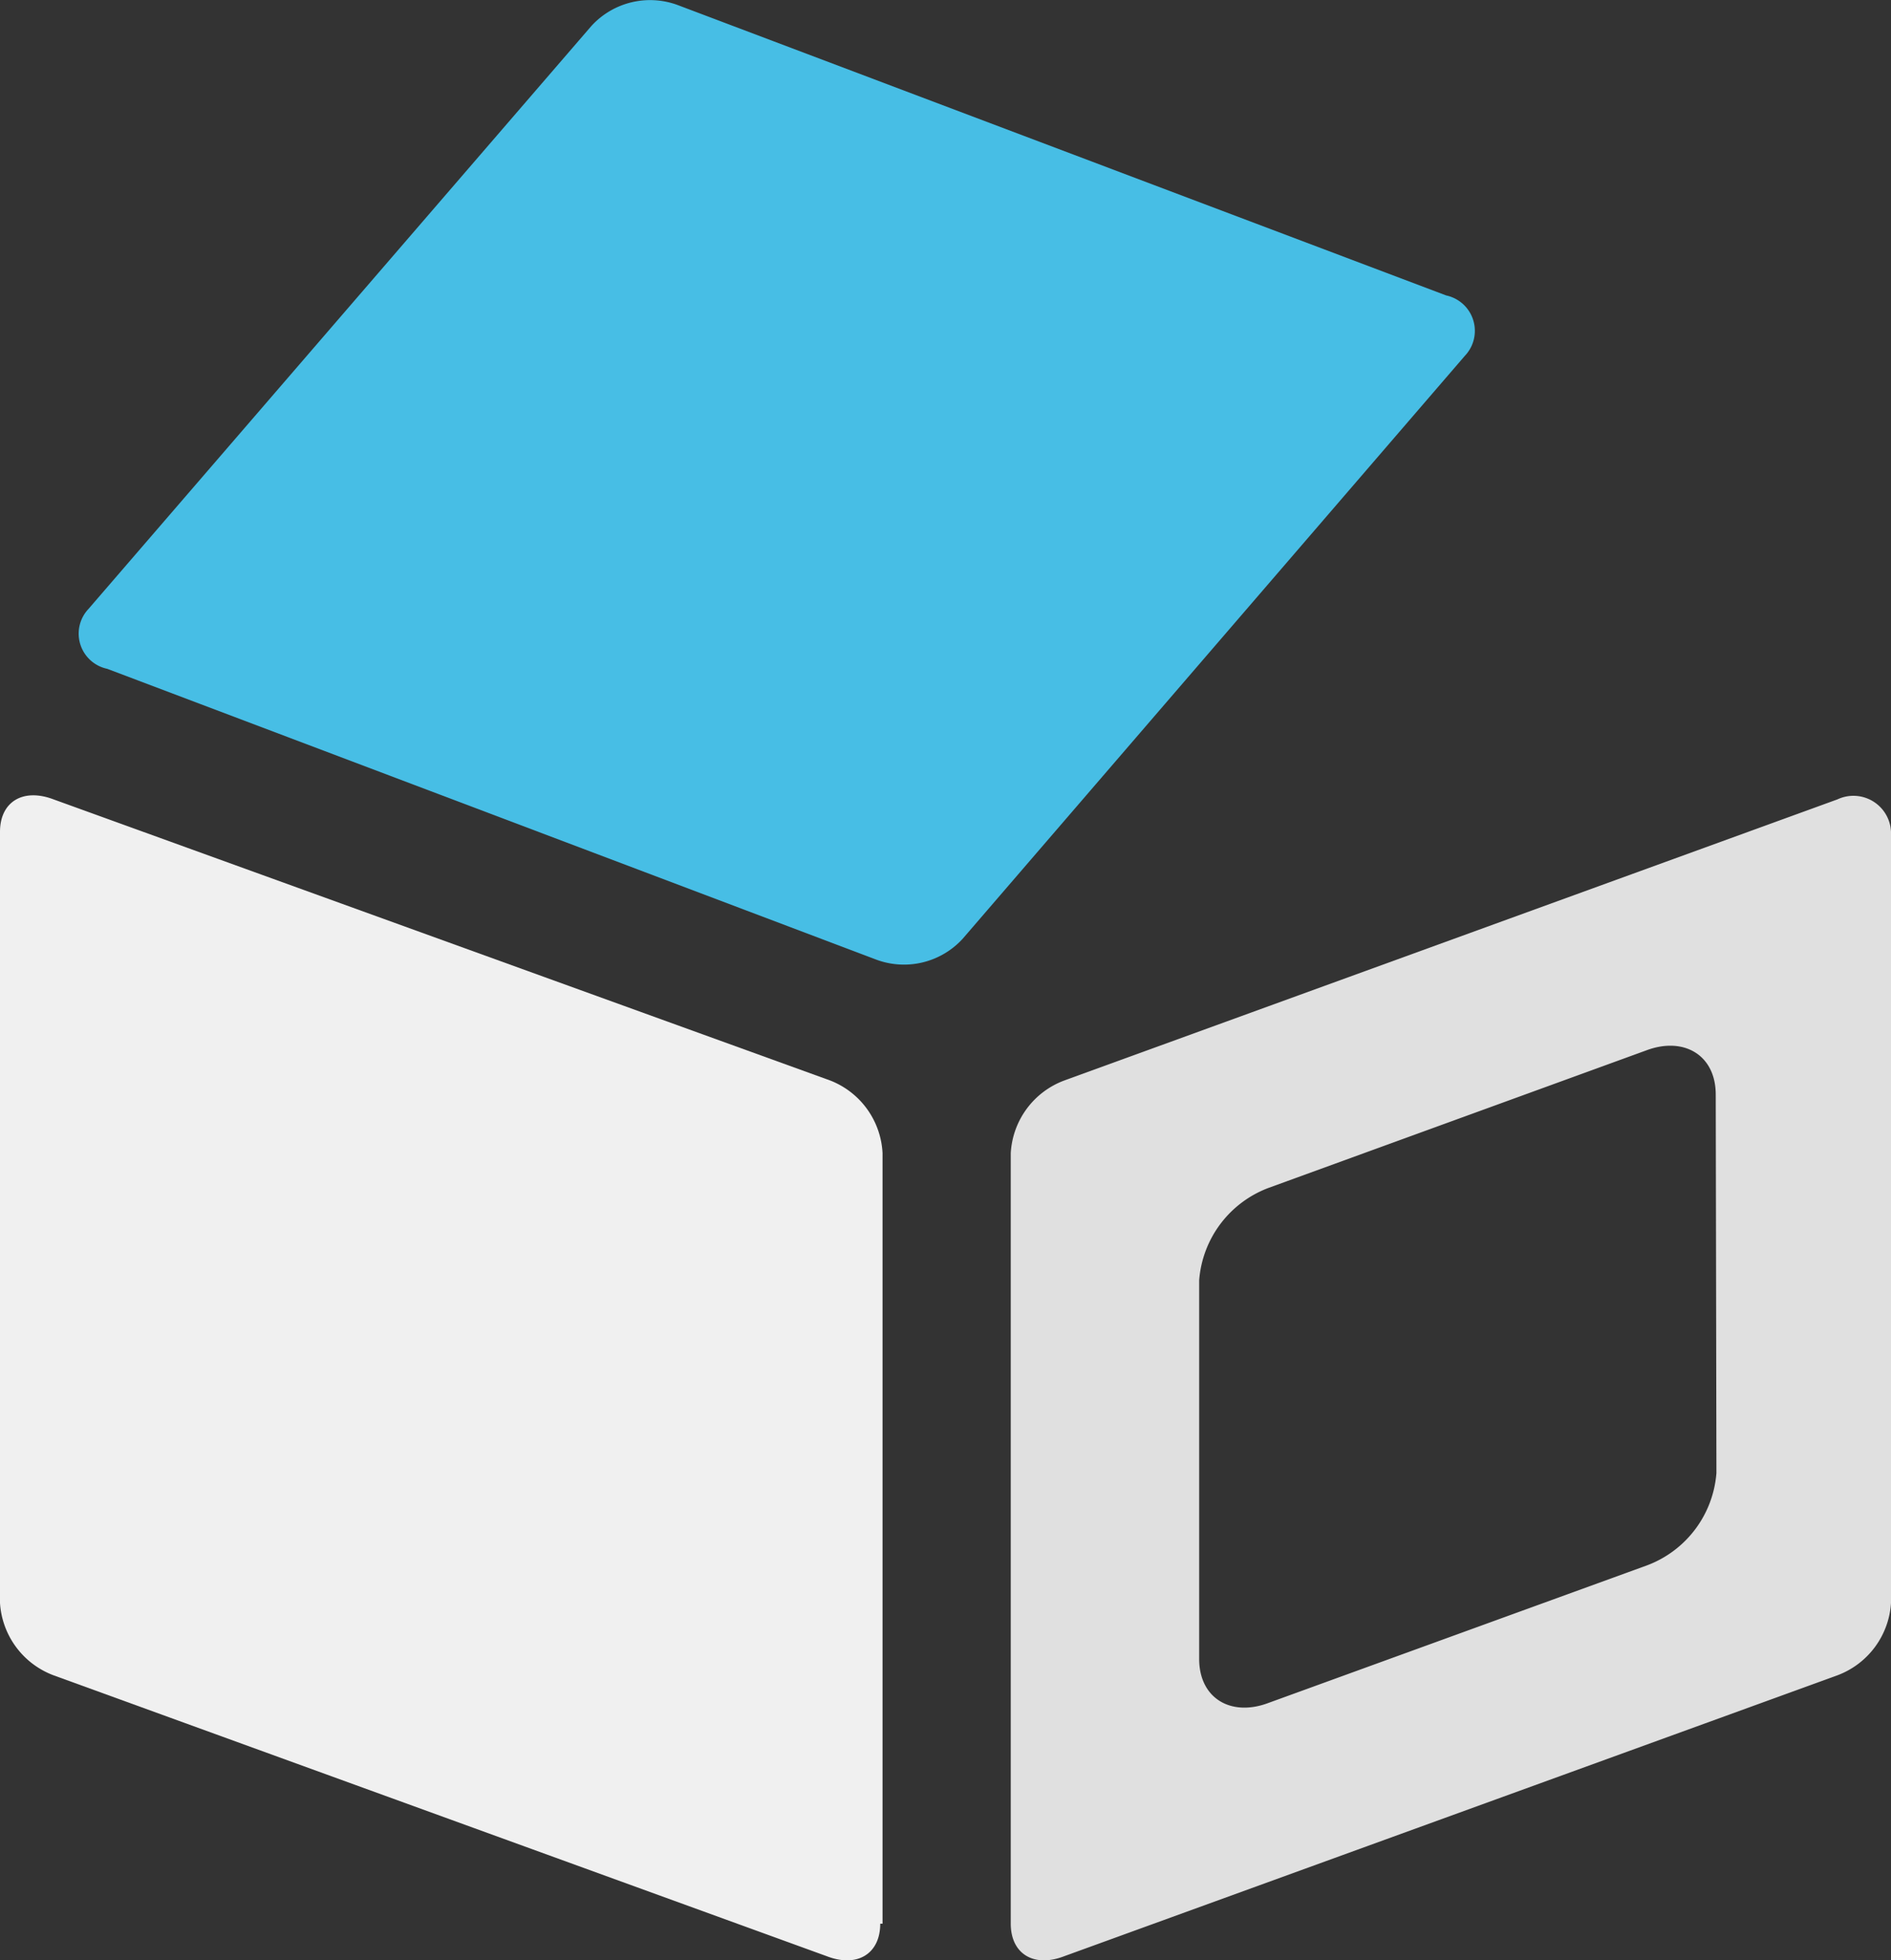
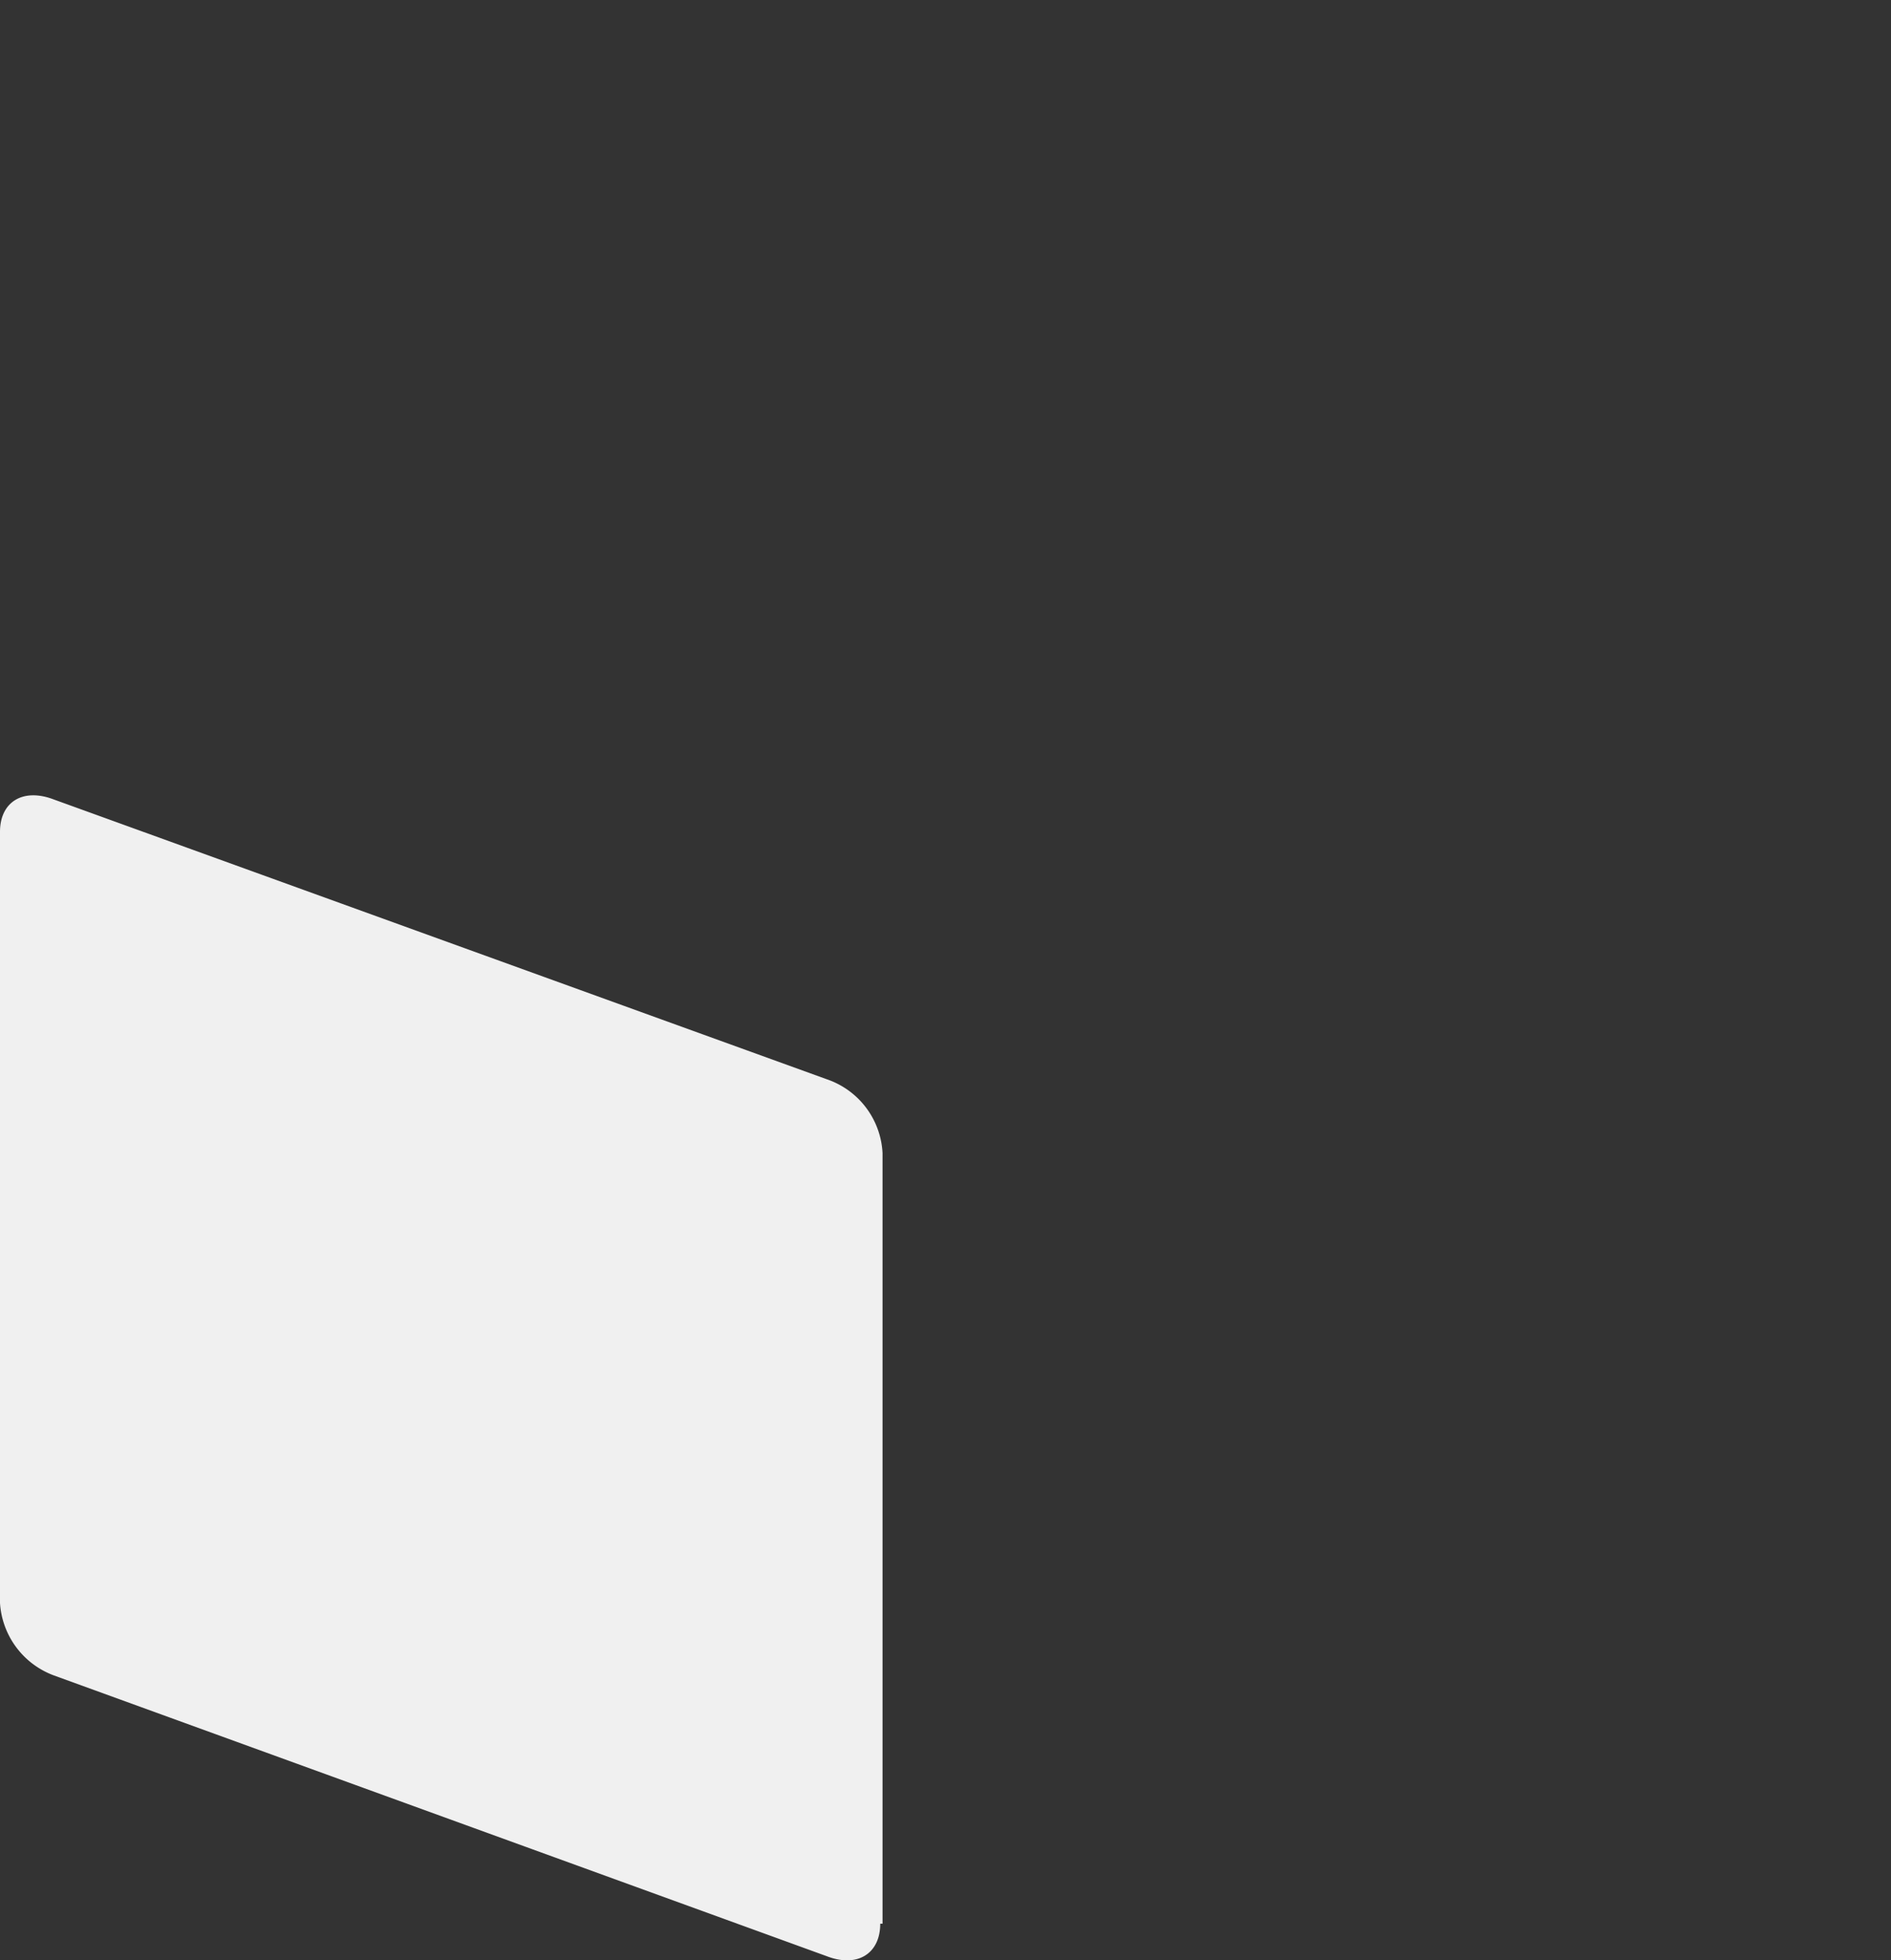
<svg xmlns="http://www.w3.org/2000/svg" class="easyweb-house-logo" data-name="Lager 2" viewBox="0 0 82 85">
  <rect x="0" y="0" width="82" height="85" fill="#333333" stroke="none" />
  <path fill="#f0f0f0" data-name="Left wall" class="cls-1" d="M38.17,83.41c0,1.31-1,1.92-2.32,1.41L2.32,72.64A3.59,3.59,0,0,1,0,69.51V36.07c0-1.31,1-1.91,2.32-1.41L36,46.85A3.57,3.57,0,0,1,38.27,50V83.41Z" />
-   <path fill="#47bee5" data-name="Roof" class="cls-1" d="M3.84,26.4A1.56,1.56,0,0,0,4.65,29L38,41.61a3.45,3.45,0,0,0,3.74-.9L63.52,15.43a1.57,1.57,0,0,0-.81-2.62L29.39.22a3.45,3.45,0,0,0-3.74.9Z" />
-   <path fill="#e0e0e0" data-name="Right wall" class="cls-1" d="M79.68,34.66,46.15,46.85A3.57,3.57,0,0,0,43.83,50V83.41c0,1.31,1,1.92,2.32,1.41L79.68,72.64A3.59,3.59,0,0,0,82,69.51V36.07A1.63,1.63,0,0,0,79.68,34.66ZM74.43,63.87a4.66,4.66,0,0,1-3,4L55,73.84c-1.62.61-3-.2-3-1.91V55.51a4.66,4.66,0,0,1,3-4L71.4,45.54c1.61-.6,3,.2,3,1.92Z" />
</svg>